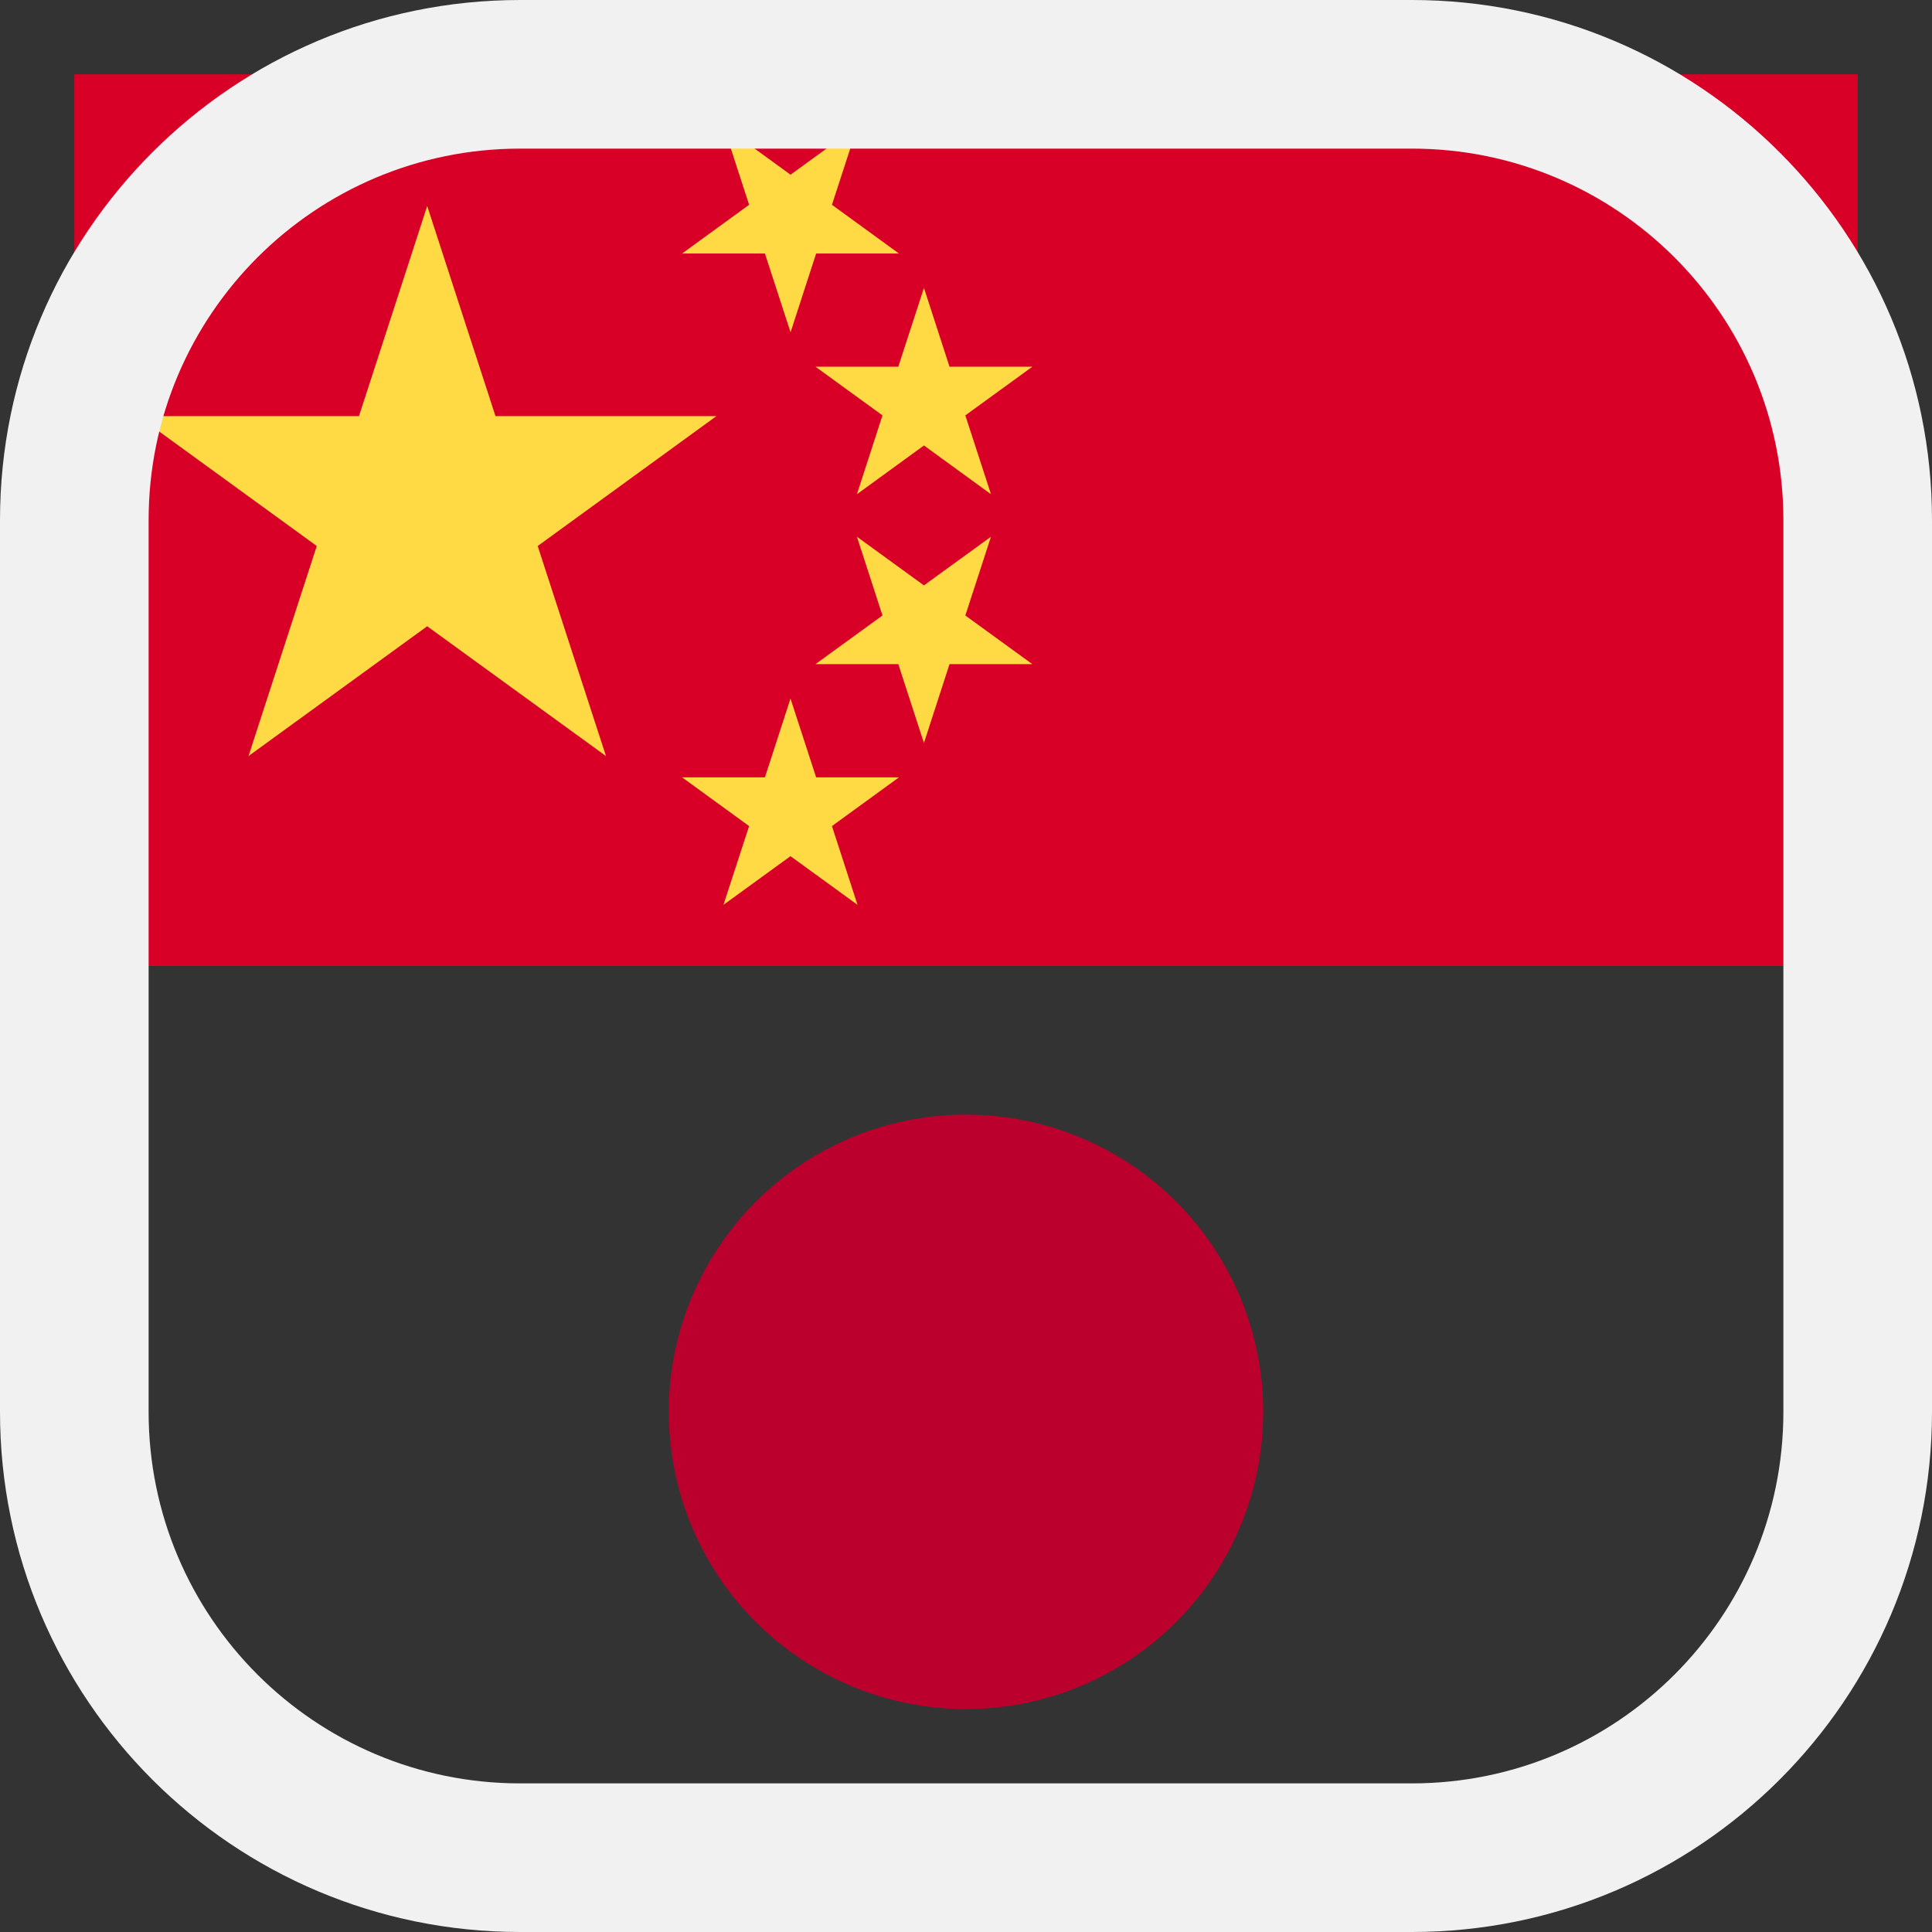
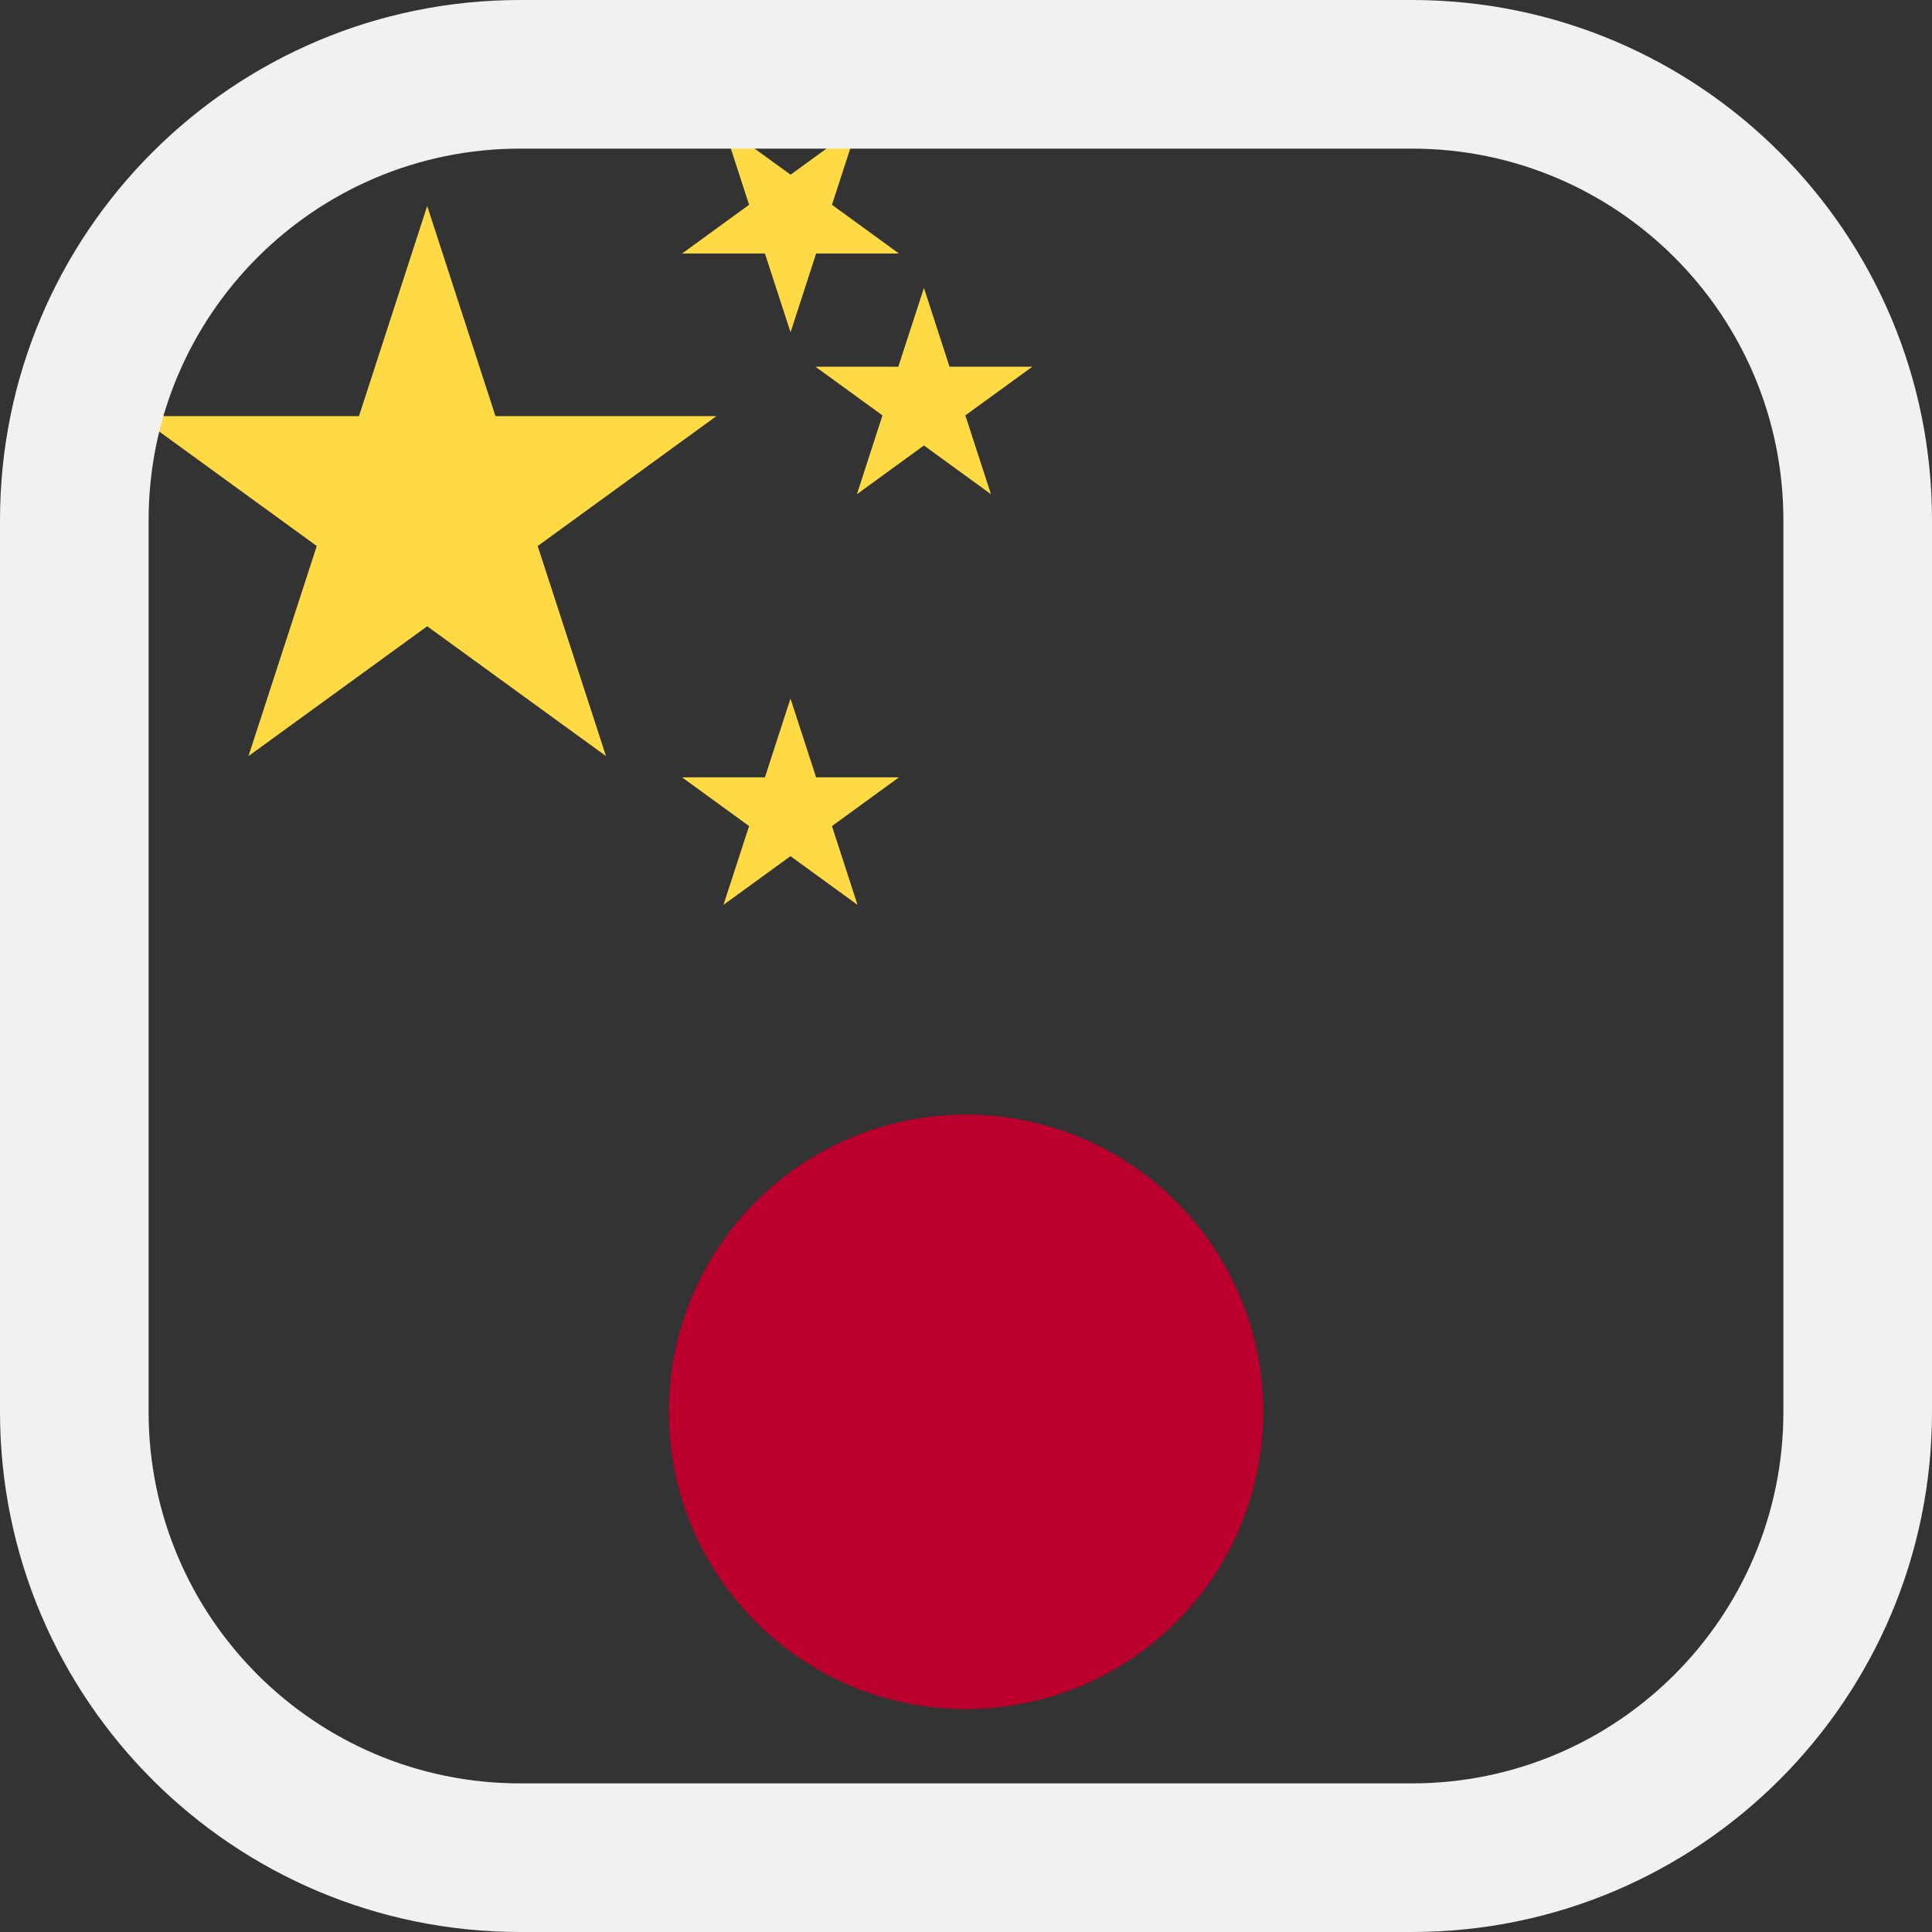
<svg xmlns="http://www.w3.org/2000/svg" width="26" height="26" viewBox="0 0 26 26" fill="none">
  <rect x="0" y="0" width="26" height="26" fill="#333333" stroke="none" />
-   <path d="M25 1H1V13H25V1Z" fill="#D80027" />
  <path d="M5.749 2.772L6.668 5.6H9.641L7.236 7.348L8.155 10.175L5.749 8.428L3.344 10.175L4.263 7.348L1.857 5.6H4.831L5.749 2.772Z" fill="#FFDA44" />
  <path d="M11.54 12.177L10.638 11.522L9.736 12.177L10.081 11.117L9.179 10.461H10.294L10.638 9.401L10.983 10.461H12.098L11.196 11.117L11.54 12.177Z" fill="#FFDA44" />
-   <path d="M13.893 8.938H12.778L12.434 9.999L12.089 8.938L10.974 8.938L11.876 8.283L11.532 7.223L12.434 7.878L13.336 7.223L12.991 8.283L13.893 8.938Z" fill="#FFDA44" />
  <path d="M13.893 4.935L12.991 5.59L13.336 6.651L12.434 5.995L11.532 6.651L11.876 5.59L10.974 4.935L12.089 4.935L12.434 3.874L12.778 4.935H13.893Z" fill="#FFDA44" />
  <path d="M11.541 1.696L11.196 2.756L12.098 3.412L10.983 3.412L10.639 4.472L10.294 3.412L9.179 3.412L10.081 2.756L9.737 1.696L10.639 2.351L11.541 1.696Z" fill="#FFDA44" />
  <circle cx="13" cy="19" r="4" fill="#BC002D" />
  <path d="M7 2H19V0H7V2ZM24 7V19H26V7H24ZM19 24H7V26H19V24ZM2 19V7H0V19H2ZM7 24C4.239 24 2 21.761 2 19H0C0 22.866 3.134 26 7 26V24ZM24 19C24 21.761 21.761 24 19 24V26C22.866 26 26 22.866 26 19H24ZM19 2C21.761 2 24 4.239 24 7H26C26 3.134 22.866 0 19 0V2ZM7 0C3.134 0 0 3.134 0 7H2C2 4.239 4.239 2 7 2V0Z" fill="#F1F1F1" />
</svg>